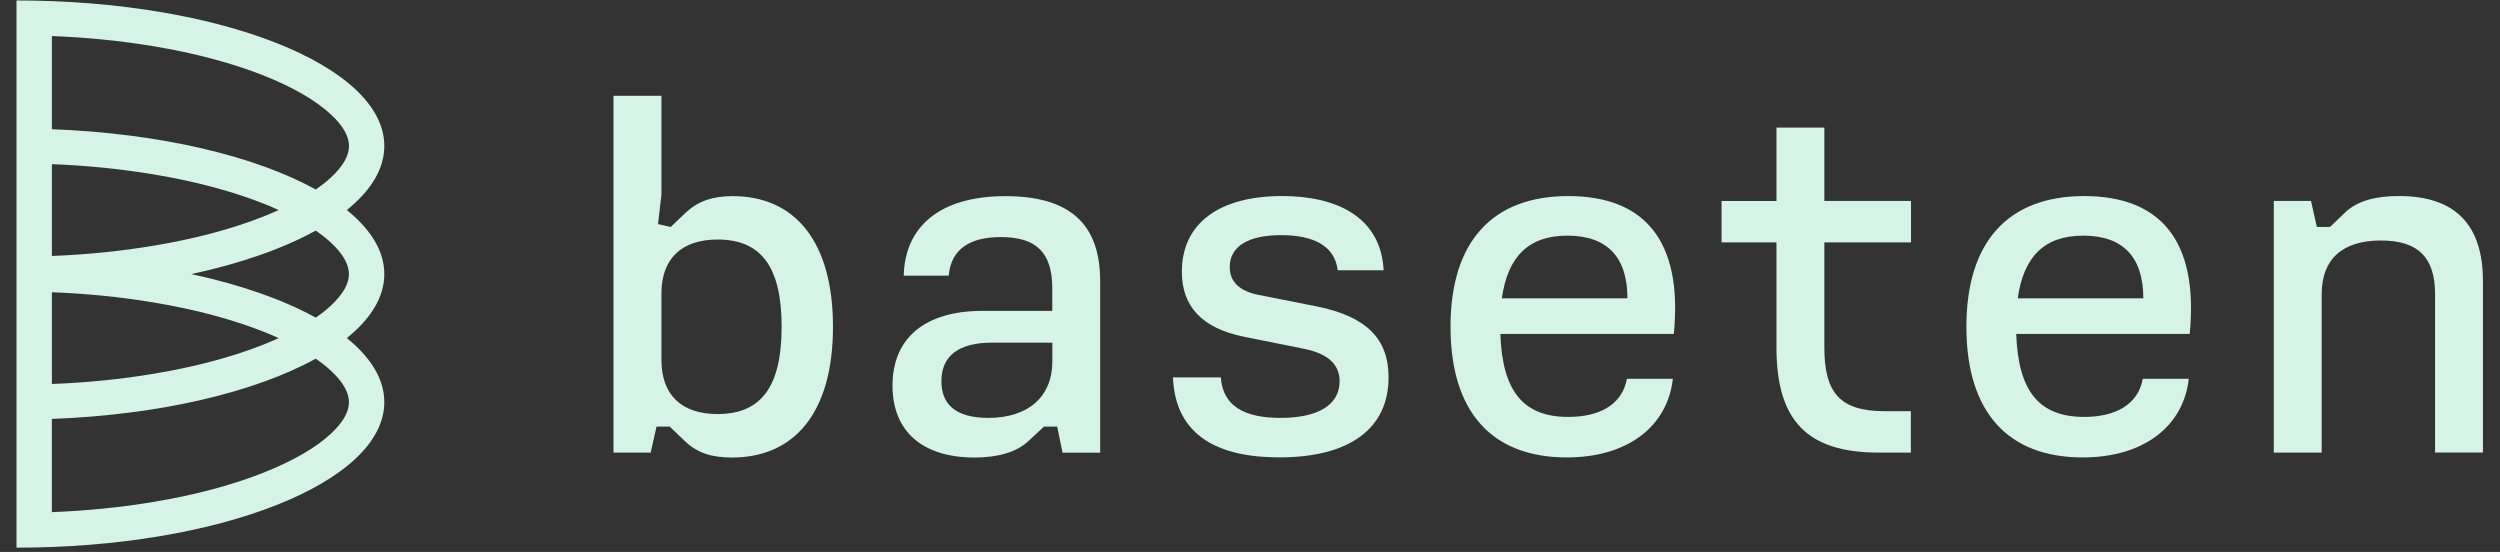
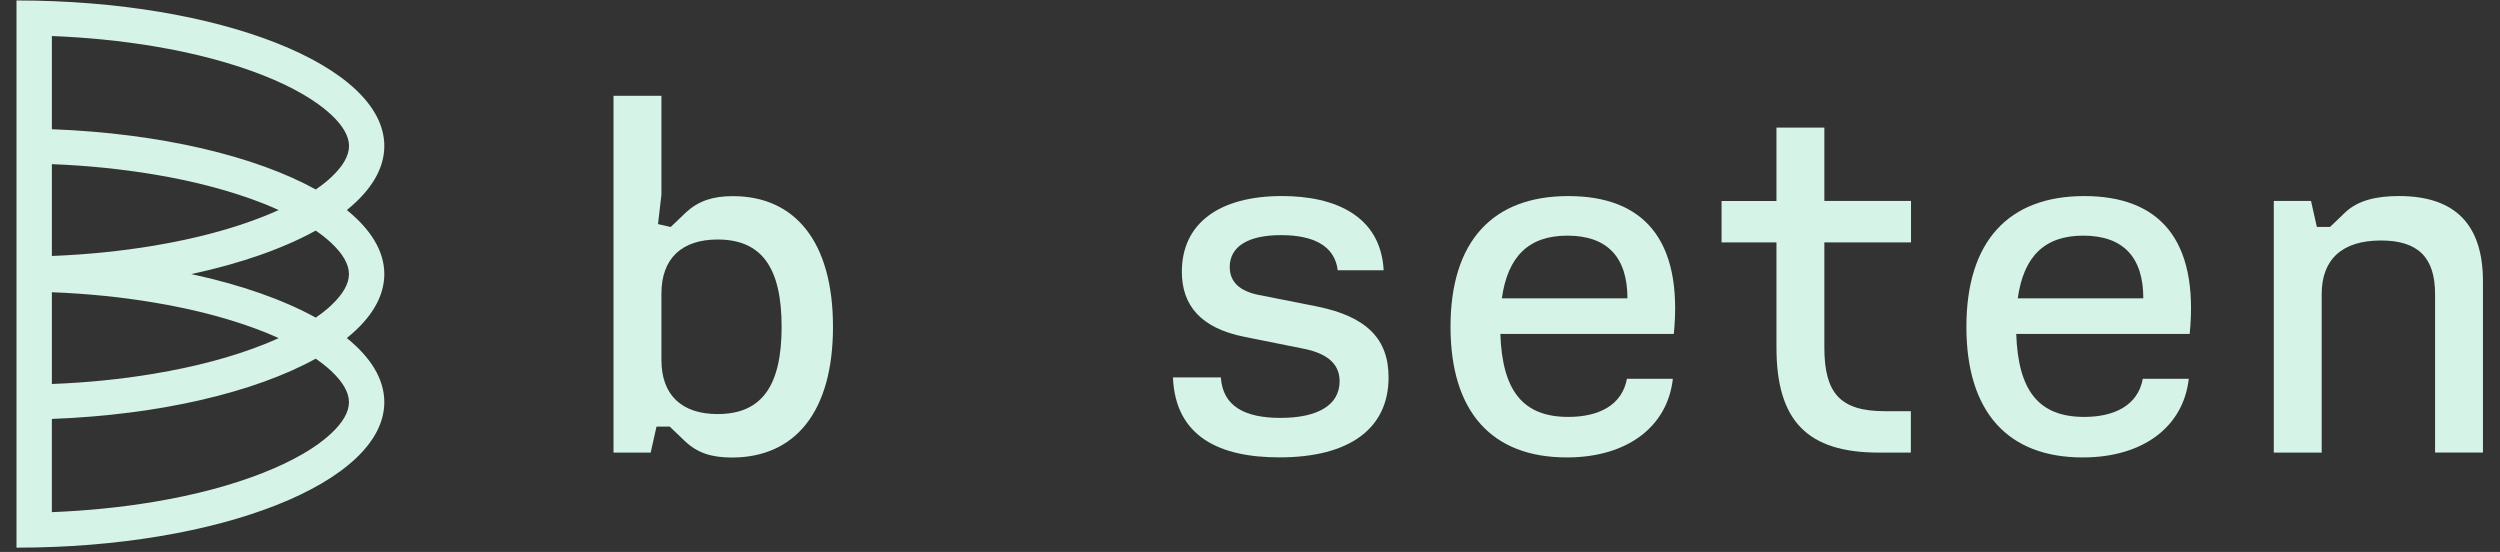
<svg xmlns="http://www.w3.org/2000/svg" width="77" height="17" viewBox="0 0 77 17" fill="none">
  <rect x="0" y="0" width="77" height="17" fill="#333333" stroke="none" />
  <g clip-path="url(#clip0_90_555)">
    <path d="M11.837 8.442C11.837 7.735 11.421 7.066 10.682 6.469C11.421 5.874 11.837 5.205 11.837 4.496C11.837 2.02 6.766 0.014 0.508 0.014V3.959V7.903V8.978V12.923V16.868C6.764 16.868 11.837 14.861 11.837 12.386C11.837 11.678 11.421 11.009 10.682 10.412C11.421 9.819 11.837 9.15 11.837 8.442ZM1.598 1.11C2.681 1.152 3.734 1.258 4.737 1.425C6.009 1.638 7.146 1.941 8.115 2.324C9.015 2.679 9.735 3.098 10.199 3.531C10.564 3.872 10.75 4.197 10.75 4.496C10.75 4.795 10.565 5.12 10.199 5.461C10.064 5.589 9.904 5.713 9.725 5.836C7.869 4.81 4.947 4.106 1.598 3.98V1.11ZM1.598 7.884V5.056C2.681 5.098 3.734 5.205 4.737 5.372C6.009 5.584 7.146 5.888 8.115 6.27C8.278 6.334 8.432 6.402 8.582 6.469C8.432 6.537 8.278 6.604 8.115 6.668C7.146 7.052 6.01 7.354 4.737 7.567C3.732 7.735 2.681 7.841 1.598 7.884ZM4.737 9.317C6.009 9.529 7.146 9.833 8.115 10.215C8.278 10.279 8.432 10.347 8.582 10.414C8.432 10.482 8.278 10.549 8.115 10.613C7.146 10.997 6.01 11.299 4.737 11.511C3.734 11.68 2.681 11.785 1.598 11.827V9.001C2.681 9.043 3.732 9.148 4.737 9.317ZM10.197 11.422C10.562 11.763 10.748 12.088 10.748 12.387C10.748 12.686 10.564 13.011 10.197 13.353C9.735 13.787 9.013 14.204 8.113 14.559C7.144 14.943 6.009 15.245 4.735 15.458C3.732 15.626 2.68 15.731 1.597 15.774V12.903C4.946 12.777 7.867 12.073 9.724 11.047C9.902 11.17 10.062 11.296 10.197 11.422ZM10.197 9.408C10.062 9.535 9.902 9.66 9.724 9.783C8.722 9.229 7.412 8.769 5.89 8.442C7.412 8.116 8.722 7.656 9.724 7.102C9.901 7.225 10.061 7.349 10.197 7.477C10.562 7.818 10.748 8.143 10.748 8.442C10.748 8.741 10.562 9.065 10.197 9.408Z" fill="#D5F3E6" />
    <path d="M21.093 13.585L20.627 13.139H20.221L20.041 13.94H18.896V2.951H20.372V5.996L20.267 6.902L20.658 6.991L21.139 6.531C21.516 6.19 21.951 6.041 22.57 6.041C24.482 6.041 25.656 7.438 25.656 10.066C25.656 12.695 24.482 14.092 22.541 14.092C21.921 14.09 21.485 13.957 21.093 13.585ZM22.102 12.753C23.457 12.753 24.074 11.893 24.074 10.065C24.074 8.239 23.457 7.377 22.102 7.377C21.004 7.377 20.372 7.957 20.372 9.04V11.089C20.372 12.173 21.002 12.753 22.102 12.753Z" fill="#D5F3E6" />
-     <path d="M27.489 11.877C27.489 10.393 28.512 9.575 30.258 9.575H32.41V8.876C32.41 7.747 31.884 7.302 30.83 7.302C29.927 7.302 29.295 7.629 29.22 8.491H27.835C27.866 7.006 28.918 6.041 30.966 6.041C32.922 6.041 33.885 6.873 33.885 8.655V13.942H32.727L32.561 13.14H32.155L31.673 13.586C31.296 13.943 30.695 14.092 30.018 14.092C28.394 14.09 27.489 13.274 27.489 11.877ZM30.44 12.871C31.673 12.871 32.412 12.217 32.412 11.133V10.554H30.546C29.537 10.554 28.995 10.954 28.995 11.742C28.995 12.412 29.386 12.871 30.44 12.871Z" fill="#D5F3E6" />
    <path d="M36.127 11.624H37.602C37.662 12.515 38.339 12.871 39.439 12.871C40.597 12.871 41.26 12.471 41.26 11.742C41.26 11.223 40.899 10.895 40.177 10.746L38.327 10.374C36.987 10.107 36.401 9.409 36.401 8.369C36.401 6.885 37.545 6.038 39.486 6.038C41.097 6.038 42.526 6.632 42.617 8.325H41.202C41.111 7.568 40.45 7.242 39.456 7.242C38.433 7.242 37.876 7.598 37.876 8.222C37.876 8.682 38.177 8.964 38.764 9.083L40.569 9.44C42.089 9.751 42.768 10.435 42.768 11.622C42.768 13.211 41.548 14.087 39.411 14.087C37.587 14.09 36.201 13.466 36.127 11.624Z" fill="#D5F3E6" />
    <path d="M44.676 10.065C44.676 7.436 45.969 6.039 48.303 6.039C50.606 6.039 51.84 7.362 51.554 10.286H46.211C46.271 12.053 46.919 12.841 48.303 12.841C49.237 12.841 49.959 12.484 50.109 11.668H51.524C51.358 13.139 50.125 14.089 48.259 14.089C45.956 14.09 44.676 12.694 44.676 10.065ZM50.125 9.189C50.125 7.941 49.523 7.258 48.274 7.258C47.085 7.258 46.438 7.897 46.257 9.189H50.125Z" fill="#D5F3E6" />
    <path d="M54.715 10.704V7.466H53.024V6.19H54.715V3.931H56.19V6.188H58.859V7.465H56.19V10.702C56.19 12.099 56.672 12.664 58.041 12.664H58.854V13.94H57.875C55.664 13.942 54.715 12.961 54.715 10.704Z" fill="#D5F3E6" />
    <path d="M60.565 10.065C60.565 7.436 61.859 6.039 64.193 6.039C66.495 6.039 67.729 7.362 67.443 10.286H62.1C62.16 12.053 62.808 12.841 64.193 12.841C65.126 12.841 65.848 12.484 65.998 11.668H67.414C67.248 13.139 66.014 14.089 64.148 14.089C61.845 14.09 60.565 12.694 60.565 10.065ZM66.014 9.189C66.014 7.941 65.413 7.258 64.163 7.258C62.974 7.258 62.327 7.897 62.147 9.189H66.014Z" fill="#D5F3E6" />
    <path d="M71.179 6.188L71.359 6.99H71.765L72.231 6.543C72.622 6.172 73.194 6.038 73.886 6.038C75.632 6.038 76.475 6.929 76.475 8.667V13.938H75V9.056C75 7.926 74.474 7.407 73.33 7.407C72.141 7.407 71.508 7.987 71.508 9.056V13.941H70.033V6.188H71.179Z" fill="#D5F3E6" />
  </g>
  <defs>
    <clipPath id="clip0_90_555">
      <rect width="76.146" height="17" fill="white" transform="translate(0.428)" />
    </clipPath>
  </defs>
</svg>